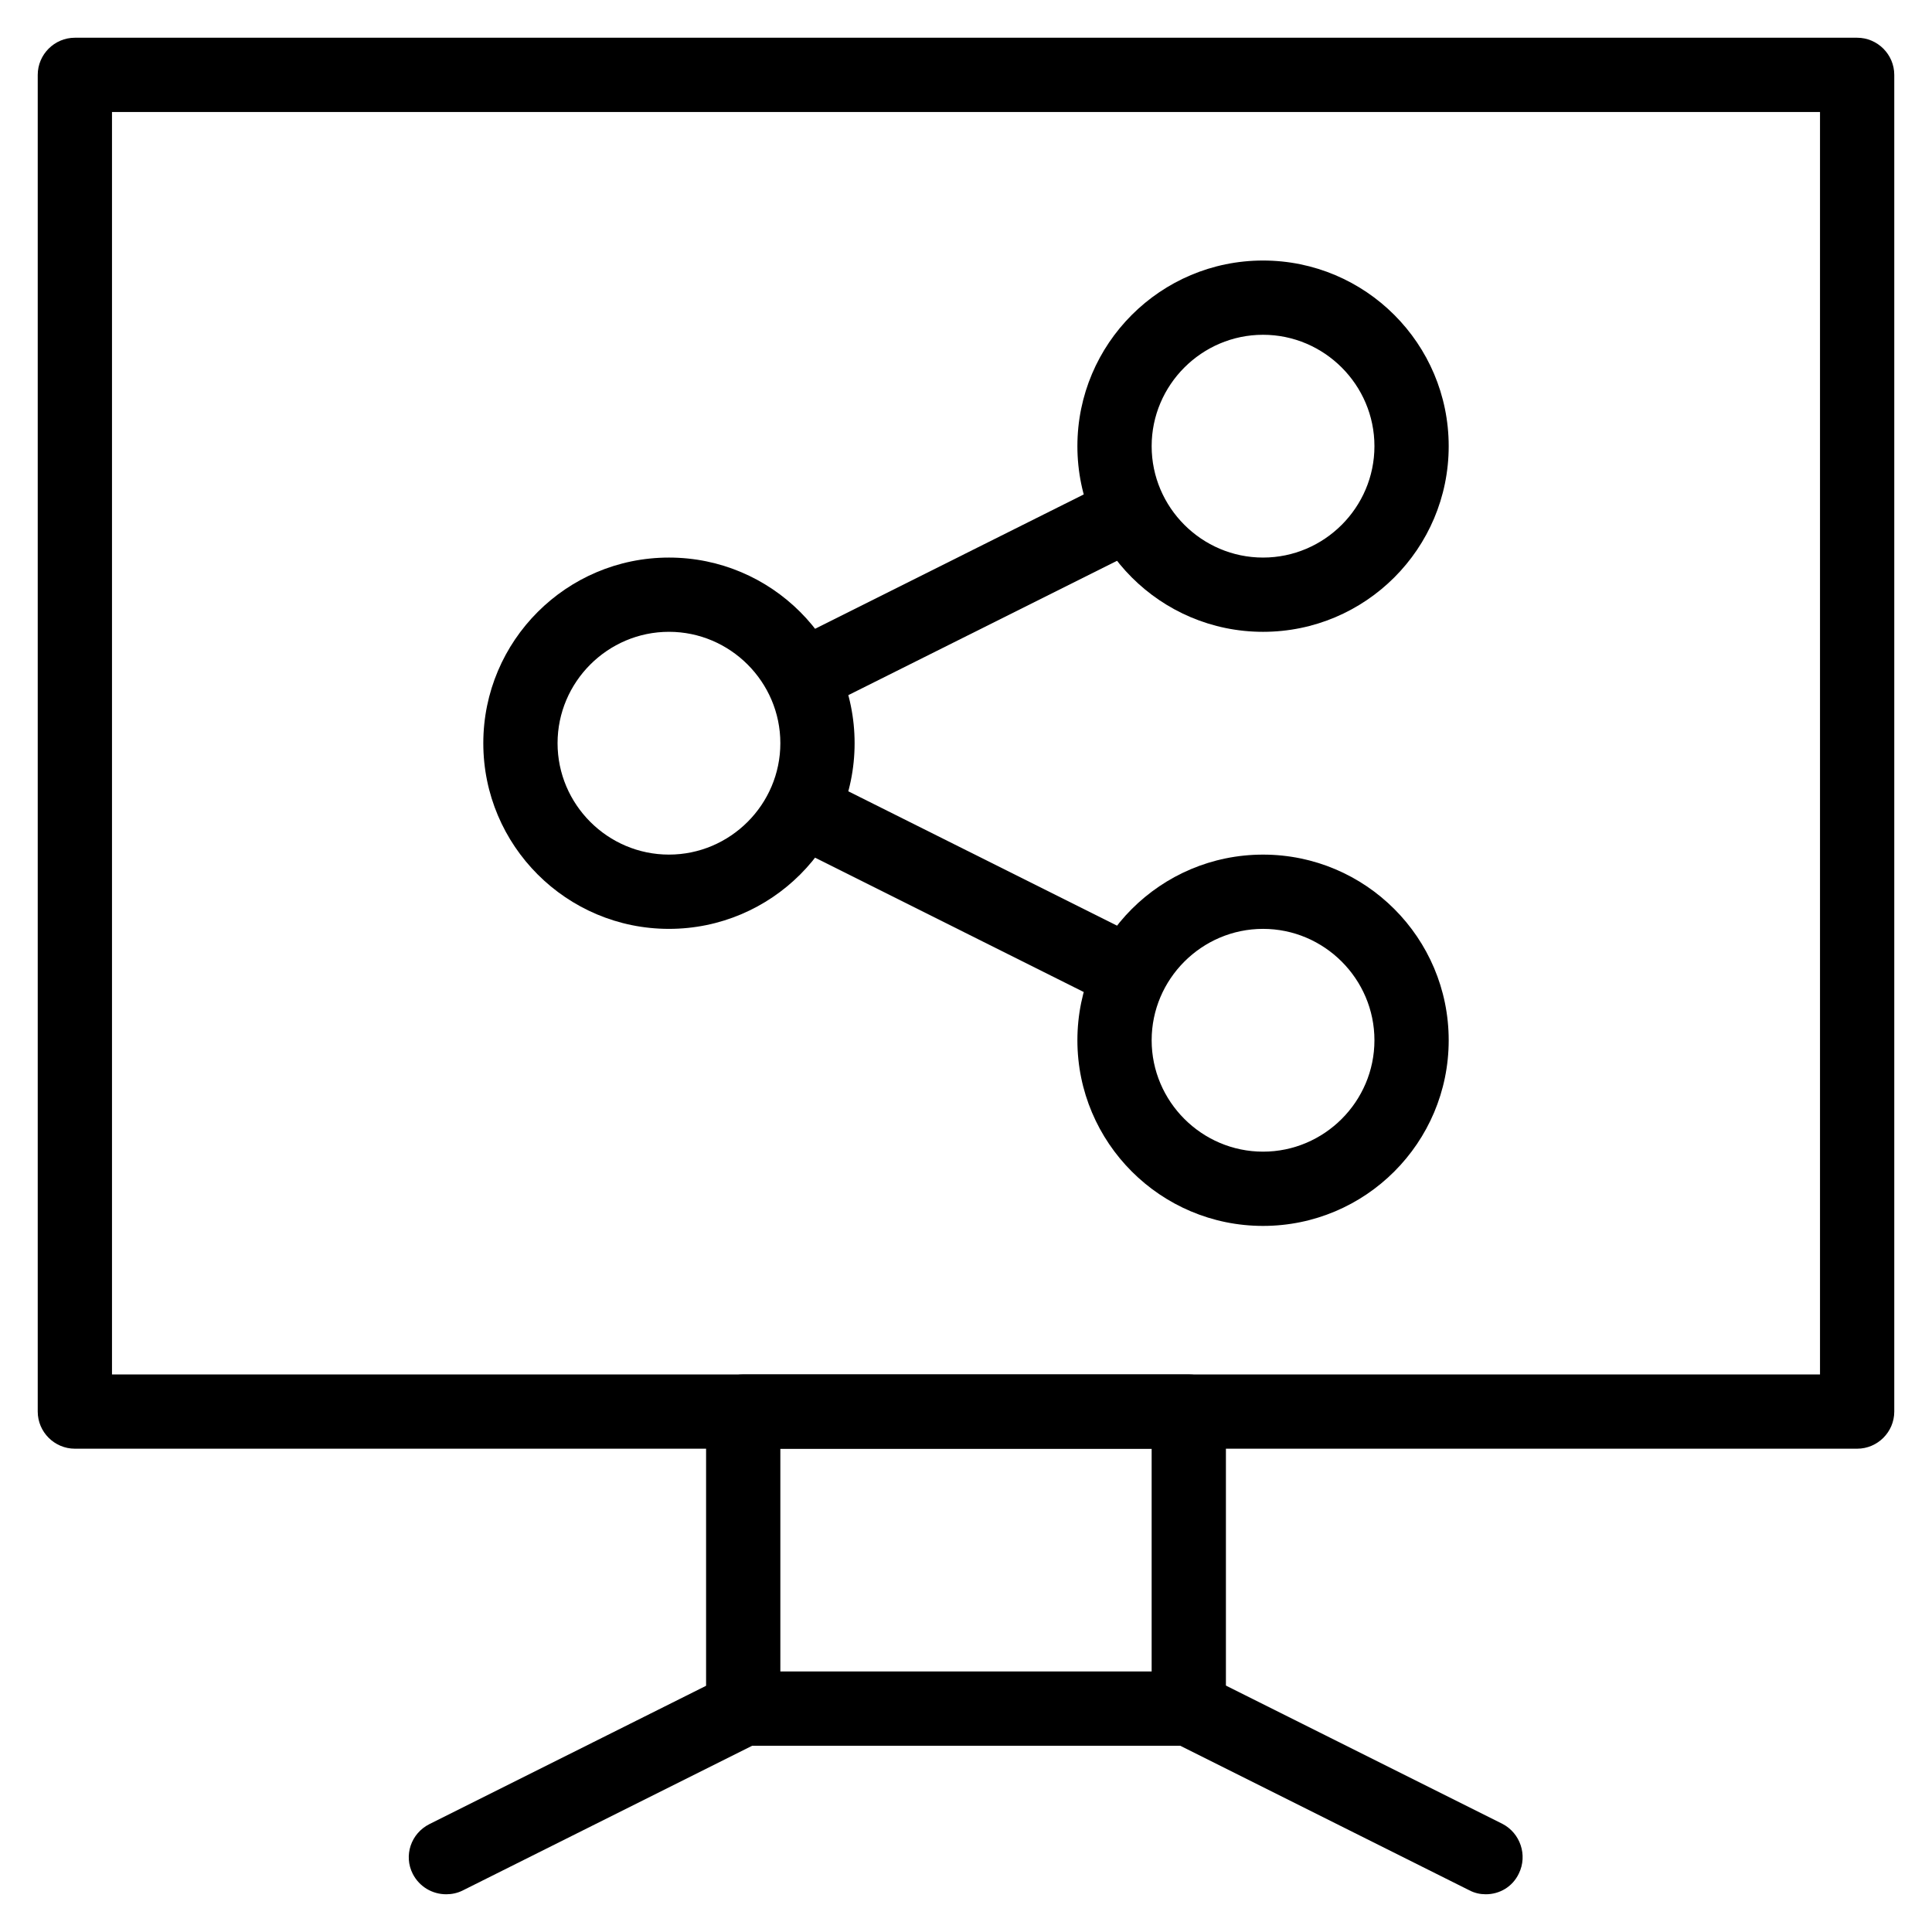
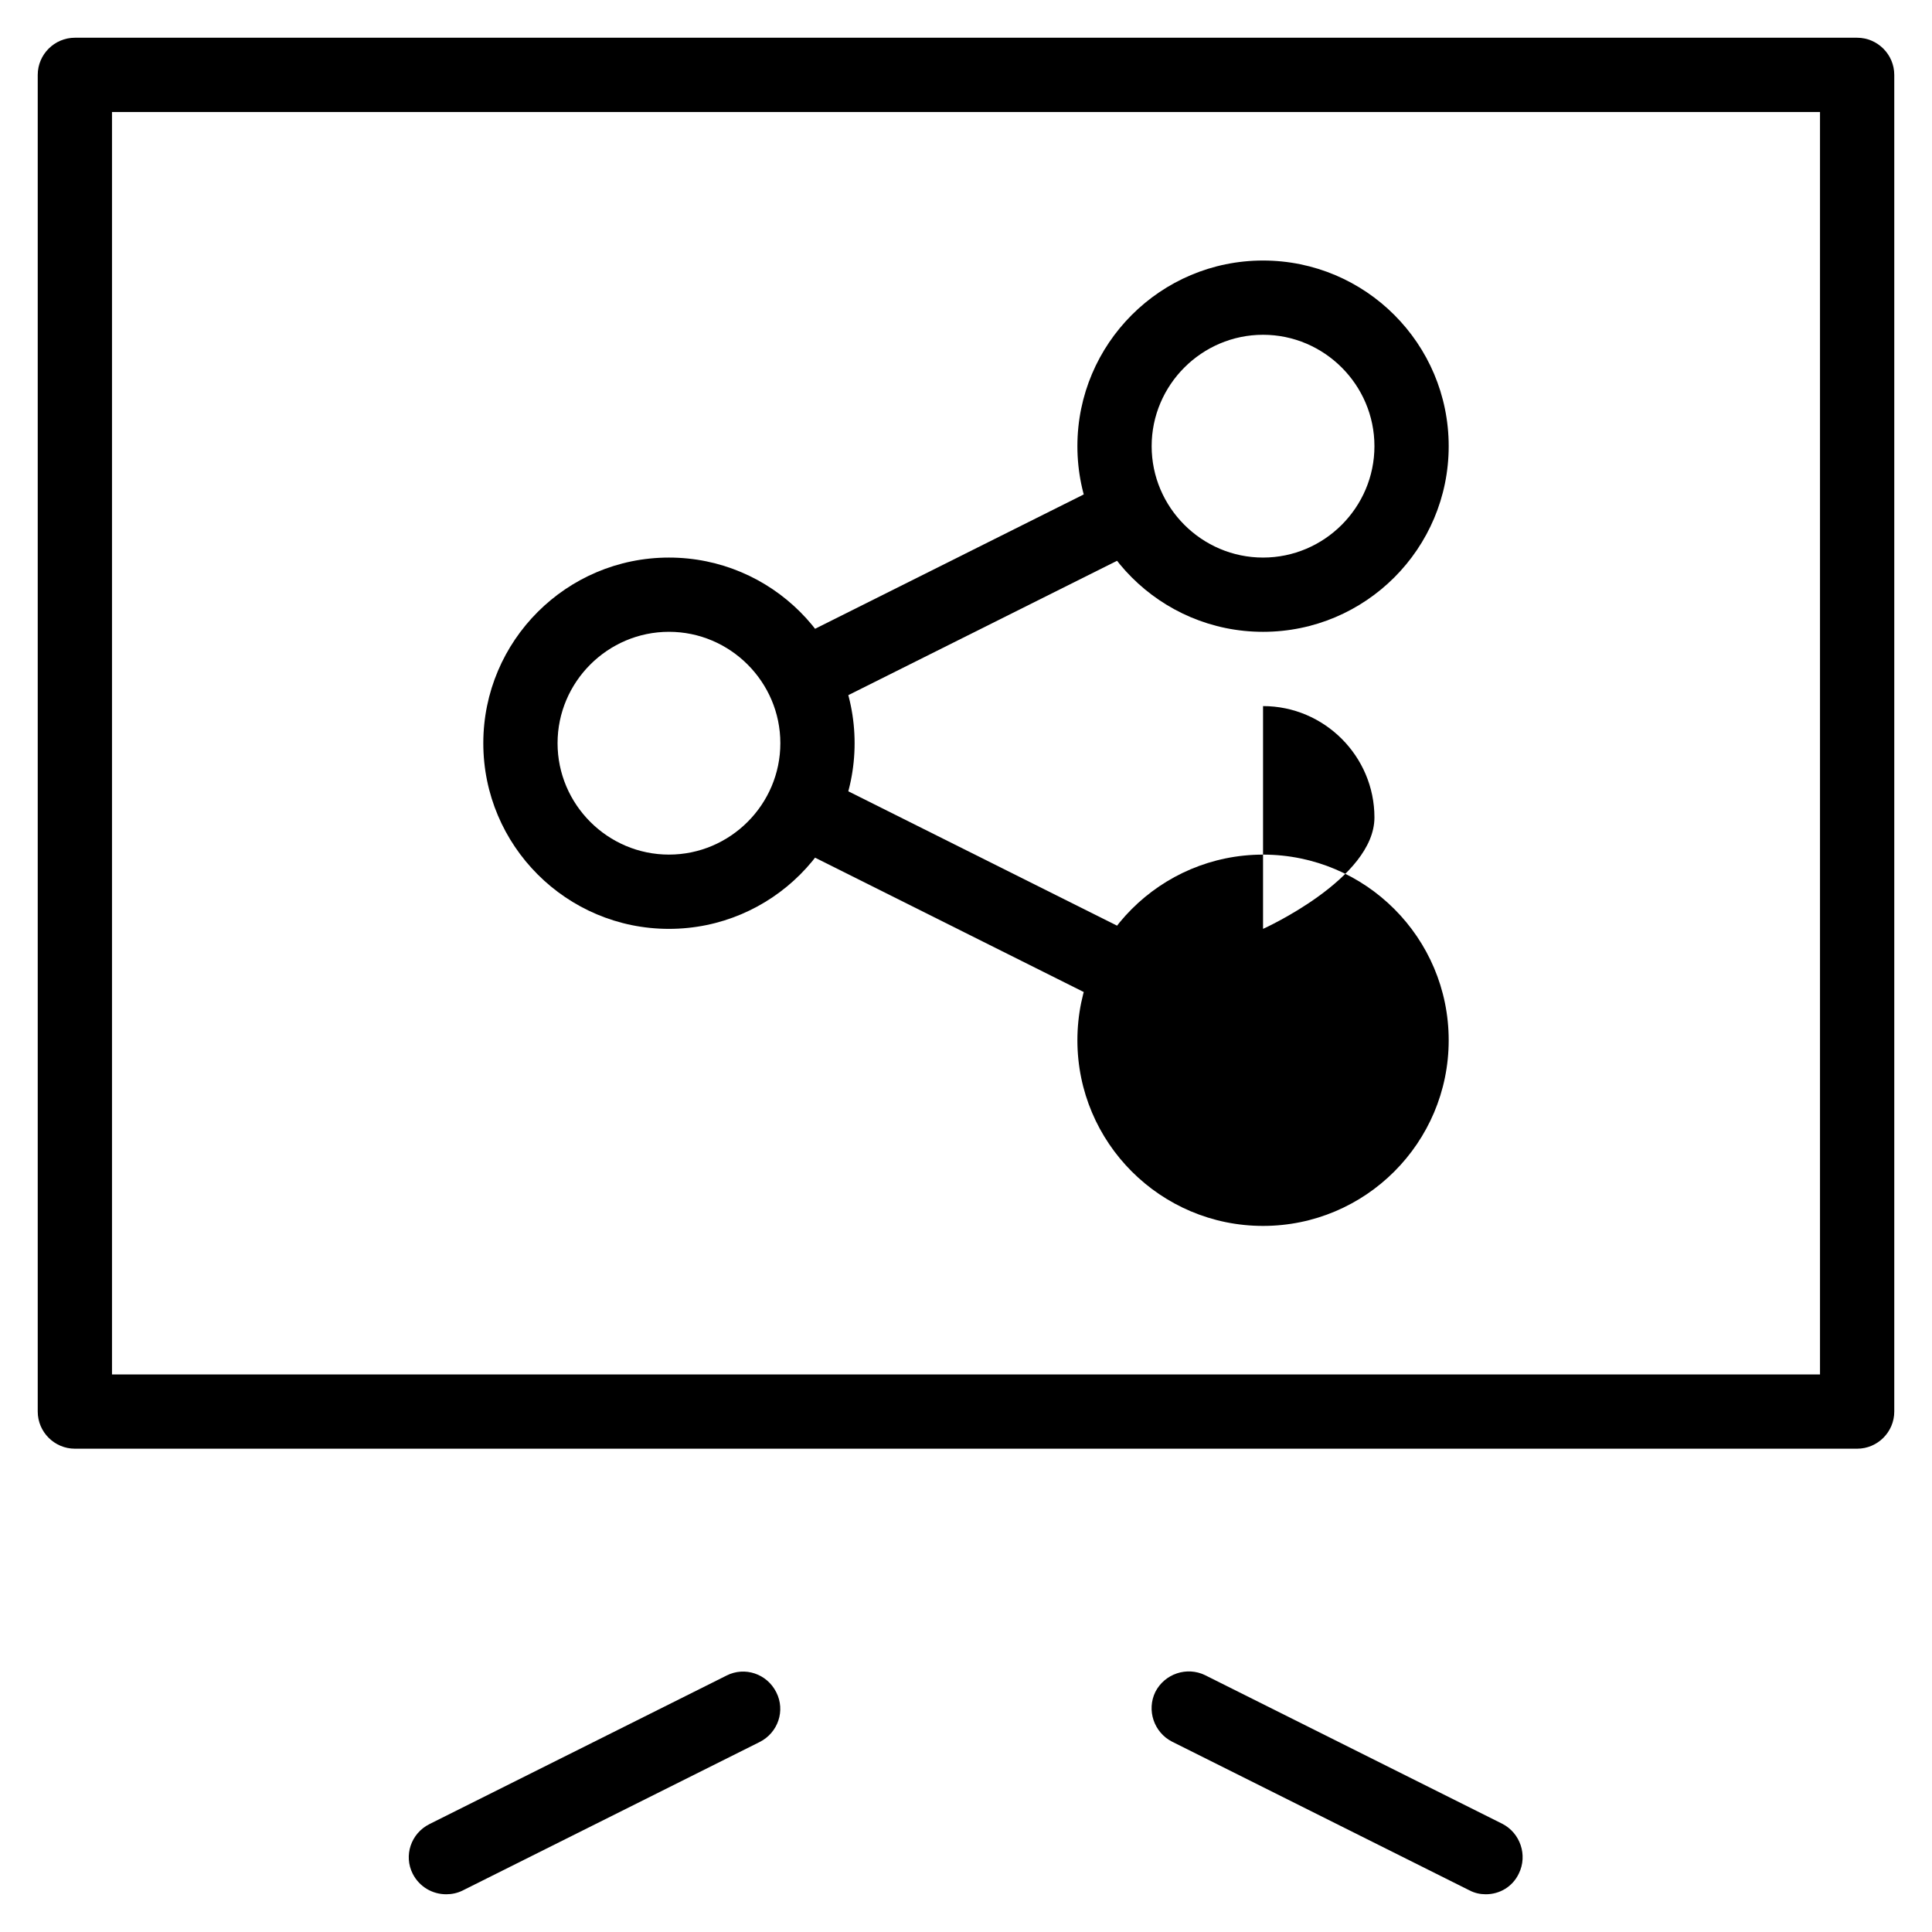
<svg xmlns="http://www.w3.org/2000/svg" fill="#000000" width="800px" height="800px" version="1.1" viewBox="144 144 512 512">
  <g>
    <path d="m636.16 527.92h-472.32c-5.41 0-9.84-4.43-9.84-9.84v-354.24c0-5.41 4.43-9.84 9.84-9.84h472.32c5.41 0 9.84 4.43 9.84 9.84v354.24c0.004 5.414-4.426 9.84-9.836 9.84zm-462.48-19.68h452.64v-334.56h-452.64z" />
-     <path d="m459.04 606.64h-118.08c-5.41 0-9.84-4.43-9.84-9.84v-78.719c0-5.41 4.43-9.84 9.84-9.84h118.08c5.41 0 9.84 4.43 9.84 9.84v78.719c0 5.41-4.43 9.84-9.84 9.84zm-108.24-19.68h98.398v-59.039l-98.398-0.004z" />
    <path d="m262.24 646c-3.641 0-7.086-1.969-8.855-5.41-2.461-4.82-0.492-10.727 4.43-13.188l78.719-39.359c4.82-2.461 10.727-0.492 13.188 4.43 2.461 4.82 0.492 10.727-4.43 13.188l-78.719 39.359c-1.379 0.684-2.856 0.98-4.332 0.98z" />
    <path d="m537.76 646c-1.477 0-2.953-0.297-4.43-1.082l-78.719-39.359c-4.82-2.461-6.789-8.363-4.43-13.188 2.461-4.82 8.363-6.789 13.188-4.43l78.719 39.359c4.82 2.461 6.789 8.363 4.43 13.188-1.672 3.543-5.117 5.512-8.758 5.512z" />
    <path d="m321.28 390.16c-27.16 0-49.199-22.043-49.199-49.199 0-27.16 22.043-49.199 49.199-49.199 27.16 0 49.199 22.043 49.199 49.199s-22.039 49.199-49.199 49.199zm0-78.723c-16.234 0-29.52 13.285-29.52 29.52s13.285 29.52 29.52 29.52 29.52-13.285 29.52-29.52-13.281-29.52-29.52-29.52z" />
-     <path d="m478.72 468.88c-27.16 0-49.199-22.043-49.199-49.199 0-27.16 22.043-49.199 49.199-49.199 27.16 0 49.199 22.043 49.199 49.199s-22.039 49.199-49.199 49.199zm0-78.719c-16.234 0-29.52 13.285-29.52 29.52 0 16.234 13.285 29.52 29.52 29.52s29.52-13.285 29.52-29.52c0-16.238-13.285-29.52-29.52-29.52z" />
+     <path d="m478.72 468.88c-27.16 0-49.199-22.043-49.199-49.199 0-27.16 22.043-49.199 49.199-49.199 27.16 0 49.199 22.043 49.199 49.199s-22.039 49.199-49.199 49.199zm0-78.719s29.52-13.285 29.52-29.52c0-16.238-13.285-29.52-29.52-29.52z" />
    <path d="m478.72 311.44c-27.16 0-49.199-22.043-49.199-49.199 0-27.16 22.043-49.199 49.199-49.199 27.16 0 49.199 22.043 49.199 49.199 0 27.16-22.039 49.199-49.199 49.199zm0-78.719c-16.234 0-29.52 13.285-29.52 29.52s13.285 29.52 29.52 29.52 29.52-13.285 29.52-29.52-13.285-29.52-29.52-29.52z" />
    <path d="m360.64 331.12c-3.641 0-7.086-1.969-8.855-5.41-2.461-4.82-0.492-10.727 4.43-13.188l78.719-39.359c4.82-2.461 10.727-0.492 13.188 4.43 2.461 4.82 0.492 10.727-4.43 13.188l-78.719 39.359c-1.379 0.688-2.856 0.98-4.332 0.98z" />
    <path d="m439.36 409.84c-1.477 0-2.953-0.297-4.43-1.082l-78.719-39.359c-4.82-2.461-6.789-8.363-4.43-13.188 2.363-4.82 8.363-6.789 13.188-4.43l78.719 39.359c4.82 2.461 6.789 8.363 4.43 13.188-1.672 3.543-5.117 5.512-8.758 5.512z" />
  </g>
</svg>